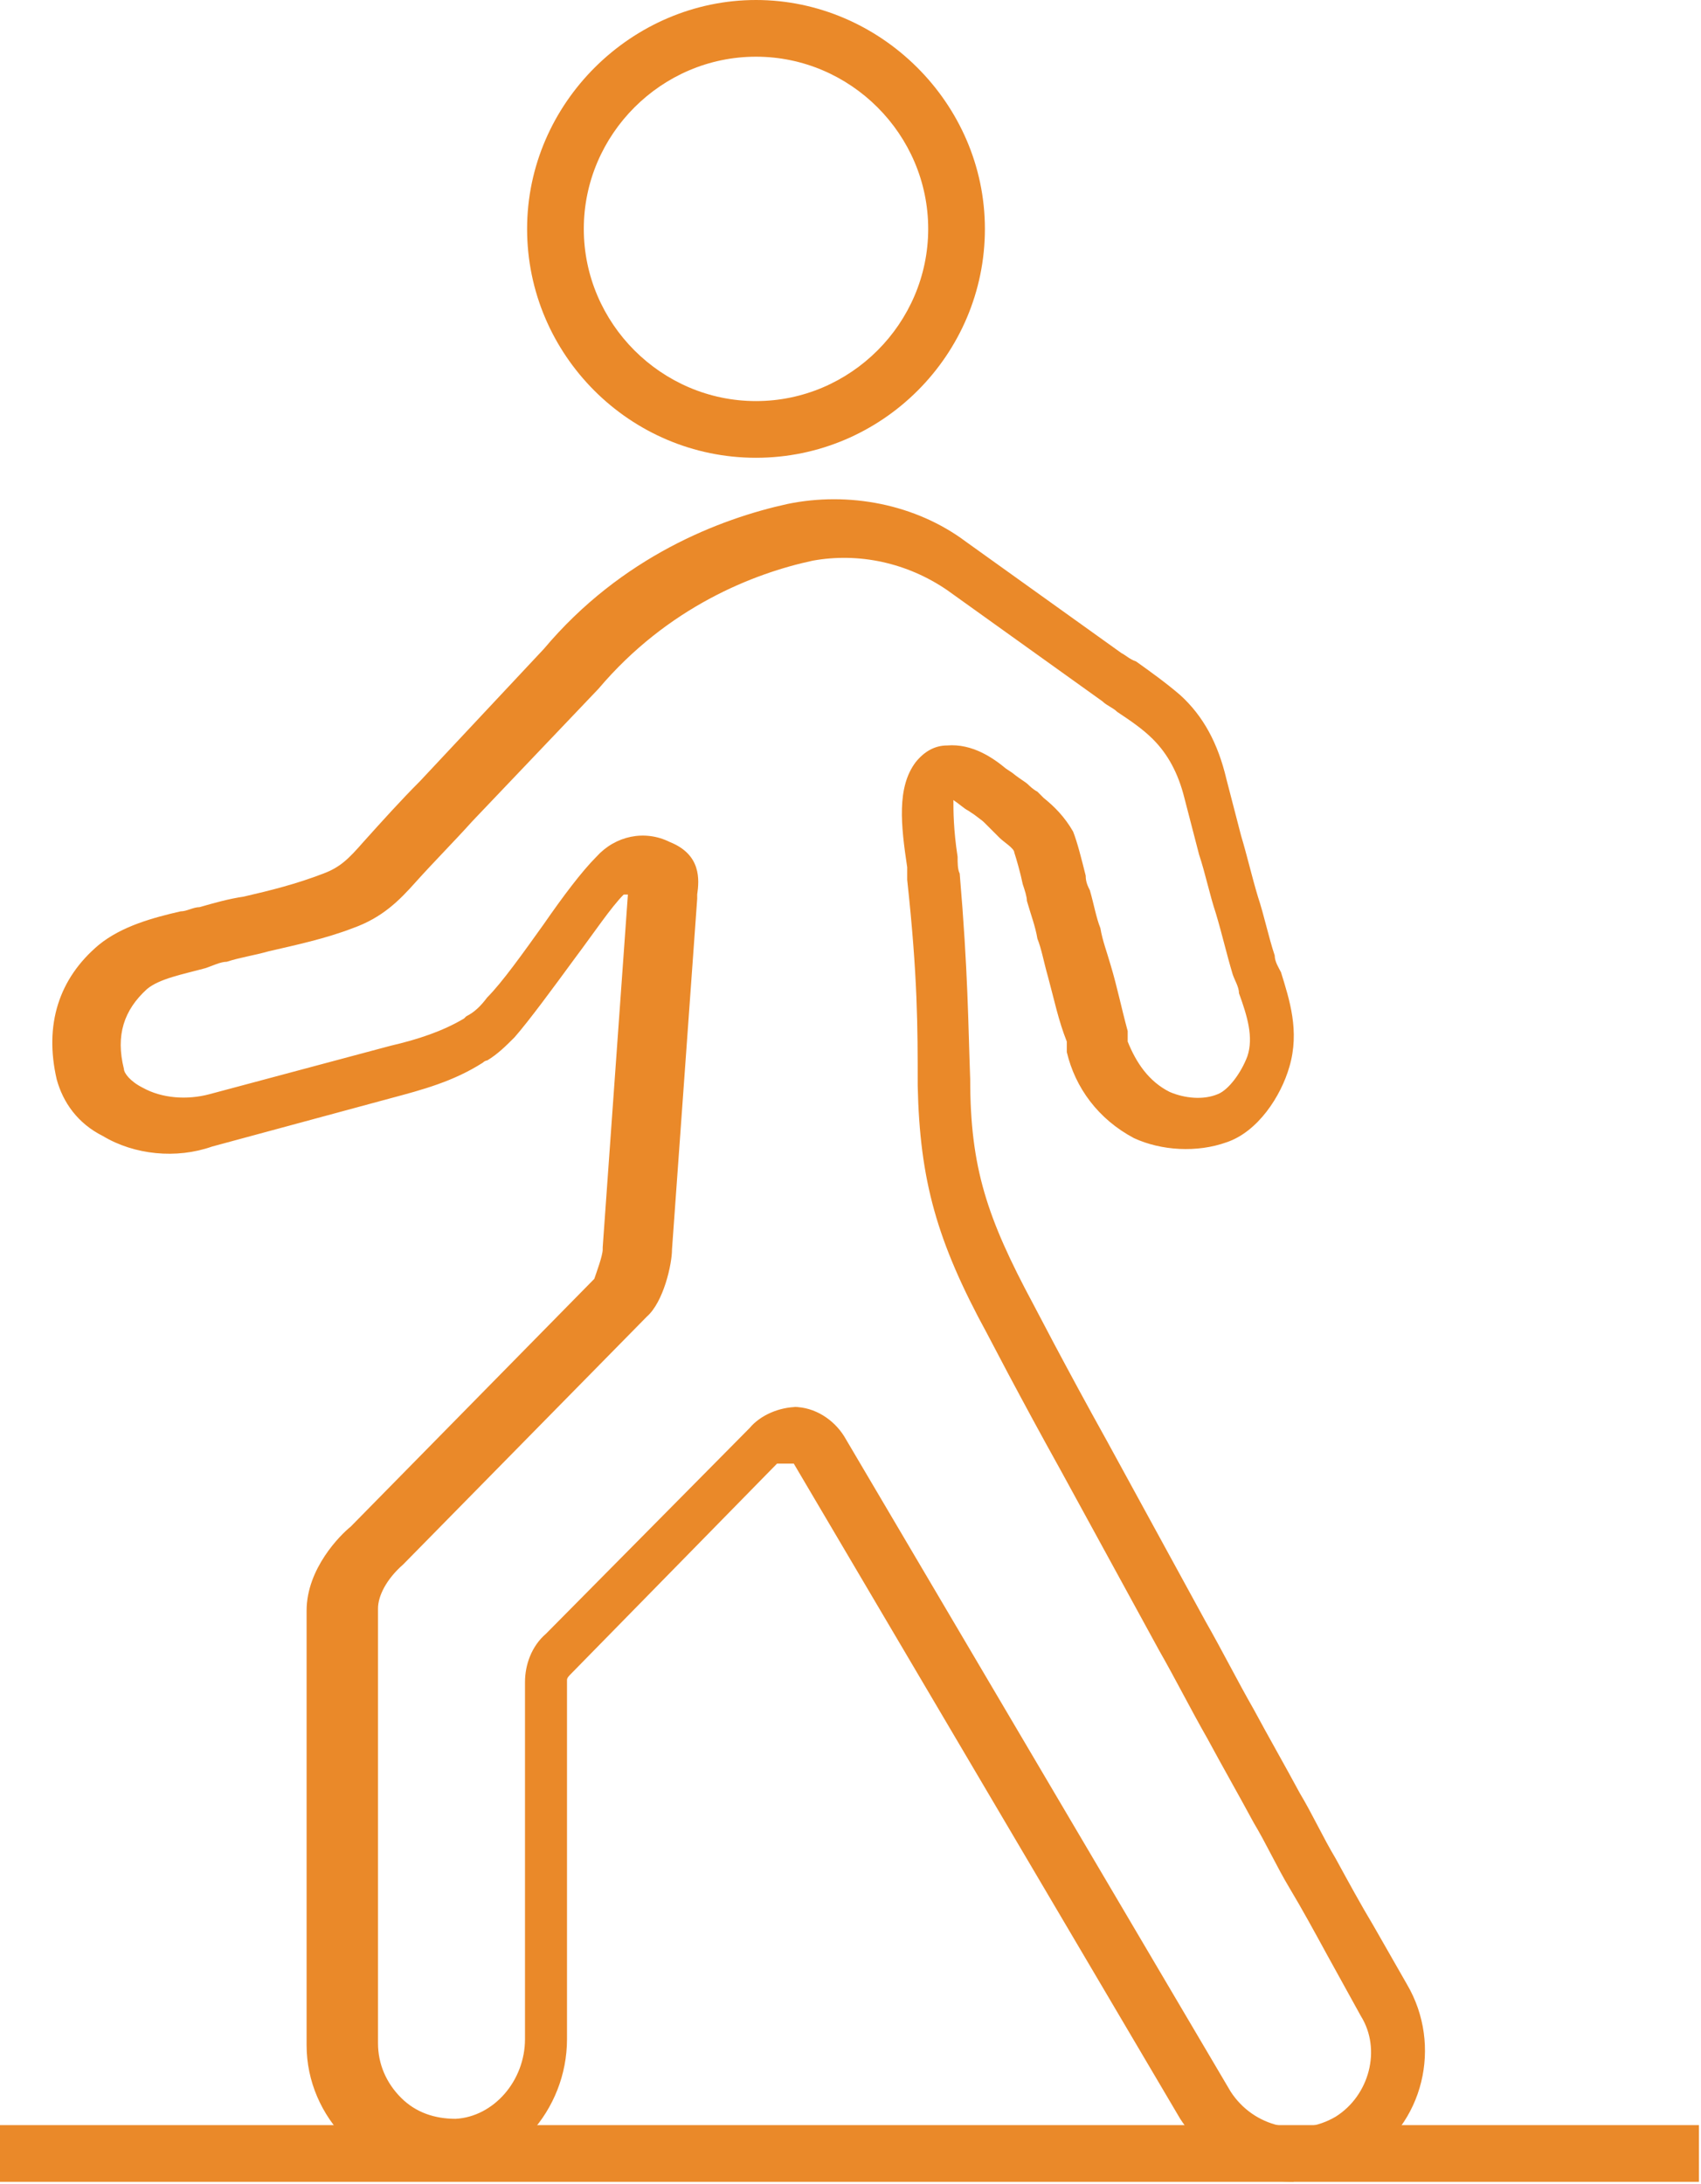
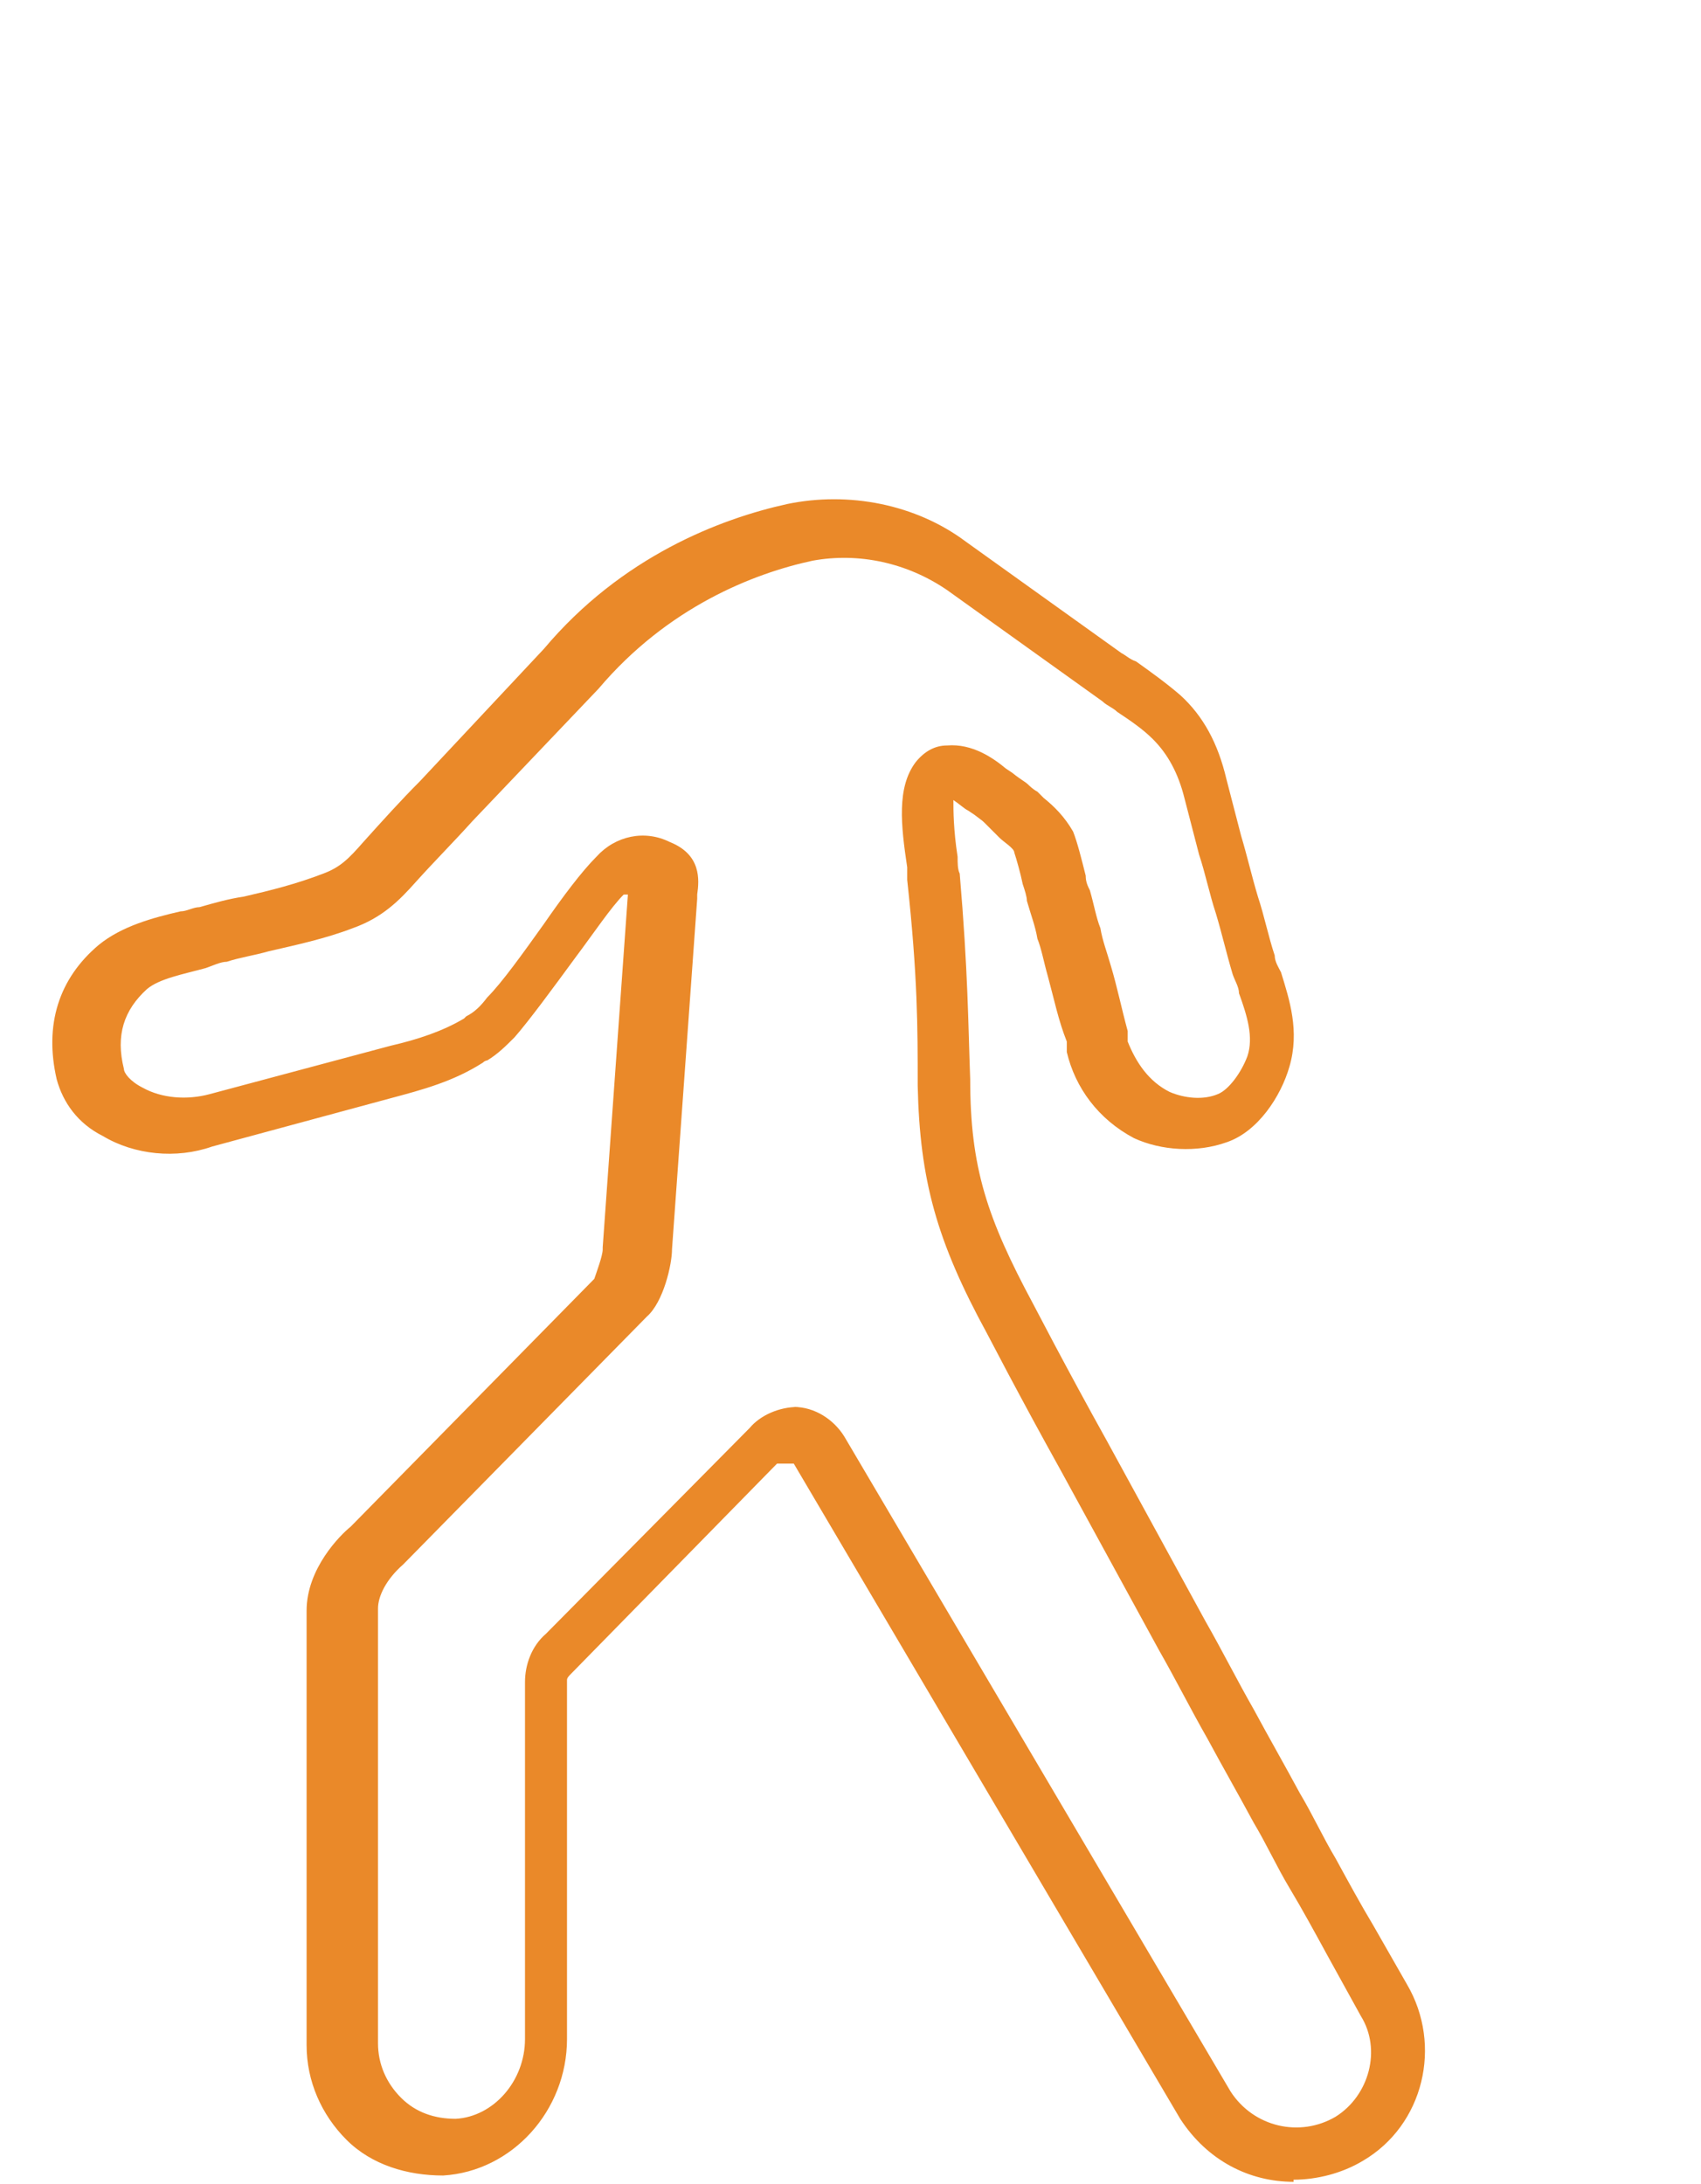
<svg xmlns="http://www.w3.org/2000/svg" id="Layer_1" data-name="Layer 1" width="81" height="104" version="1.1" viewBox="0 0 81 104">
  <defs>
    <style>
      .cls-1 {
        fill: #ea8929;
        stroke-width: 0px;
      }
    </style>
  </defs>
  <path class="cls-1" d="M61.6,103.9c-2.1,0-4.1-1-5.4-3l-18.4-31.2s-.2,0-.4,0h0c-.2,0-.3,0-.4,0l-9.8,10c-.1.1-.2.2-.2.3v17.1c0,3.4-2.6,6.3-5.9,6.5-1.7,0-3.4-.5-4.6-1.7-1.2-1.2-1.9-2.8-1.9-4.5v-20.7c0-2,1.6-3.6,2.1-4l11.6-11.8c.1-.3.4-1.1.4-1.4,0,0,0,0,0-.1l1.2-16.8c0,0-.2,0-.2,0-.6.6-1.4,1.8-2.3,3-1.1,1.5-2.2,3-2.9,3.8-.4.4-.8.8-1.3,1.1,0,0-.1,0-.2.1-1.4.9-2.9,1.3-4.4,1.7l-8.5,2.3c-1.7.6-3.7.4-5.2-.5-1.2-.6-1.9-1.6-2.2-2.7-.6-2.6.1-4.8,2-6.4,1.1-.9,2.6-1.3,3.9-1.6.3,0,.6-.2.9-.2.7-.2,1.4-.4,2.1-.5,1.3-.3,2.5-.6,3.8-1.1.8-.3,1.2-.7,1.9-1.5.9-1,1.8-2,2.7-2.9l5.9-6.3c3.7-4.4,8.4-6.2,11.6-6.9,2.9-.6,6.1,0,8.5,1.8l7.4,5.3c.2.1.4.3.7.4.7.5,1.4,1,2.1,1.6,1.1,1,1.8,2.3,2.2,4l.7,2.7c.3,1,.5,1.9.8,2.9.3.9.5,1.9.8,2.8,0,.3.2.6.3.8.4,1.3.9,2.8.4,4.5-.4,1.4-1.5,3.1-3,3.6-1.4.5-3.1.4-4.4-.2-1.7-.9-2.8-2.4-3.2-4.1v-.5c-.4-1-.6-2-.9-3.1-.2-.7-.3-1.3-.5-1.8-.1-.6-.3-1.1-.5-1.8,0-.2-.1-.5-.2-.8-.1-.5-.3-1.2-.4-1.5,0-.2-.5-.5-.7-.7-.1-.1-.2-.2-.3-.3-.2-.2-.3-.3-.4-.4-.1-.1-.1-.1-.5-.4l-.3-.2c-.2-.1-.4-.3-.7-.5,0,.5,0,1.4.2,2.7,0,.3,0,.6.1.8.4,4.7.4,7.1.5,9.8,0,4.2.8,6.6,3,10.7l1,1.9c.8,1.5,1.5,2.8,2.5,4.6l4.7,8.6c.8,1.4,1.5,2.8,2.3,4.2.7,1.3,1.5,2.7,2.2,4,.6,1,1.1,2.1,1.7,3.1.6,1.1,1.2,2.2,1.8,3.2l1.6,2.8c1.7,2.9.8,6.7-2.1,8.4-1,.6-2.2.9-3.3.9ZM37.5,67c.1,0,.2,0,.3,0,1,0,1.9.6,2.4,1.4l18.4,31.2c1.1,1.7,3.3,2.2,5,1.2,1.6-1,2.2-3.2,1.2-4.8l-1.6-2.9c-.6-1.1-1.2-2.2-1.8-3.2-.6-1-1.1-2.1-1.7-3.1-.7-1.3-1.5-2.7-2.2-4-.8-1.4-1.5-2.8-2.3-4.2l-4.7-8.6c-1-1.8-1.7-3.1-2.5-4.6l-1-1.9c-2.4-4.4-3.2-7.3-3.3-11.8,0-2.8,0-5.2-.5-9.8,0-.2,0-.4,0-.6-.3-2-.5-3.8.4-5,.4-.5.9-.8,1.5-.8,1.2-.1,2.2.6,2.8,1.1l.3.2c.5.4.6.4.8.6,0,0,.2.2.4.3,0,0,.2.2.3.3.5.4,1,.9,1.4,1.6.2.5.4,1.3.6,2.1,0,.3.1.5.2.7.2.7.3,1.3.5,1.8.1.6.3,1.1.5,1.8.3,1,.5,2,.8,3.1v.5c.4,1,1,1.9,2,2.4.7.3,1.6.4,2.3.1.5-.2,1.1-1,1.4-1.8.3-.9,0-1.9-.4-3,0-.3-.2-.6-.3-.9-.3-1-.5-1.9-.8-2.9-.3-.9-.5-1.9-.8-2.8l-.7-2.7c-.3-1.2-.8-2.1-1.5-2.8-.5-.5-1.1-.9-1.7-1.3-.2-.2-.5-.3-.7-.5l-7.4-5.3c-1.9-1.3-4.2-1.8-6.4-1.4-2.8.6-6.9,2.2-10.2,6.1l-6,6.3c-.9,1-1.8,1.9-2.7,2.9-.8.9-1.6,1.7-3,2.2-1.3.5-2.7.8-4,1.1-.7.2-1.4.3-2,.5-.3,0-.7.2-1,.3-1.1.3-2.2.5-2.8,1-1.1,1-1.5,2.2-1.1,3.8,0,.2.3.6.9.9.9.5,2.1.6,3.2.3l8.6-2.3c1.3-.3,2.5-.7,3.5-1.3,0,0,0,0,.1-.1.4-.2.7-.5,1-.9.7-.7,1.7-2.1,2.7-3.5.9-1.3,1.8-2.5,2.5-3.2.9-1,2.3-1.3,3.5-.7,1.5.6,1.4,1.8,1.3,2.5v.2s-1.2,16.7-1.2,16.7c0,.7-.4,2.5-1.2,3.2l-11.6,11.8c-.8.7-1.2,1.5-1.2,2.1v20.7c0,1,.4,1.9,1.1,2.6.7.7,1.6,1,2.6,1,1.8-.1,3.3-1.8,3.3-3.8v-17c0-.8.3-1.7,1-2.3l9.7-9.8c.5-.6,1.4-1,2.3-1ZM28.5,60.7s0,0,0,0h0Z" />
-   <path class="cls-1" d="M36,21.8c-6,0-10.9-4.9-10.9-10.9S30.1,0,36,0s10.9,4.9,10.9,10.9-4.9,10.9-10.9,10.9ZM36,2.7c-4.5,0-8.2,3.7-8.2,8.2s3.7,8.2,8.2,8.2,8.2-3.7,8.2-8.2-3.7-8.2-8.2-8.2Z" />
-   <rect class="cls-1" y="101.2" width="80.9" height="2.7" />
</svg>